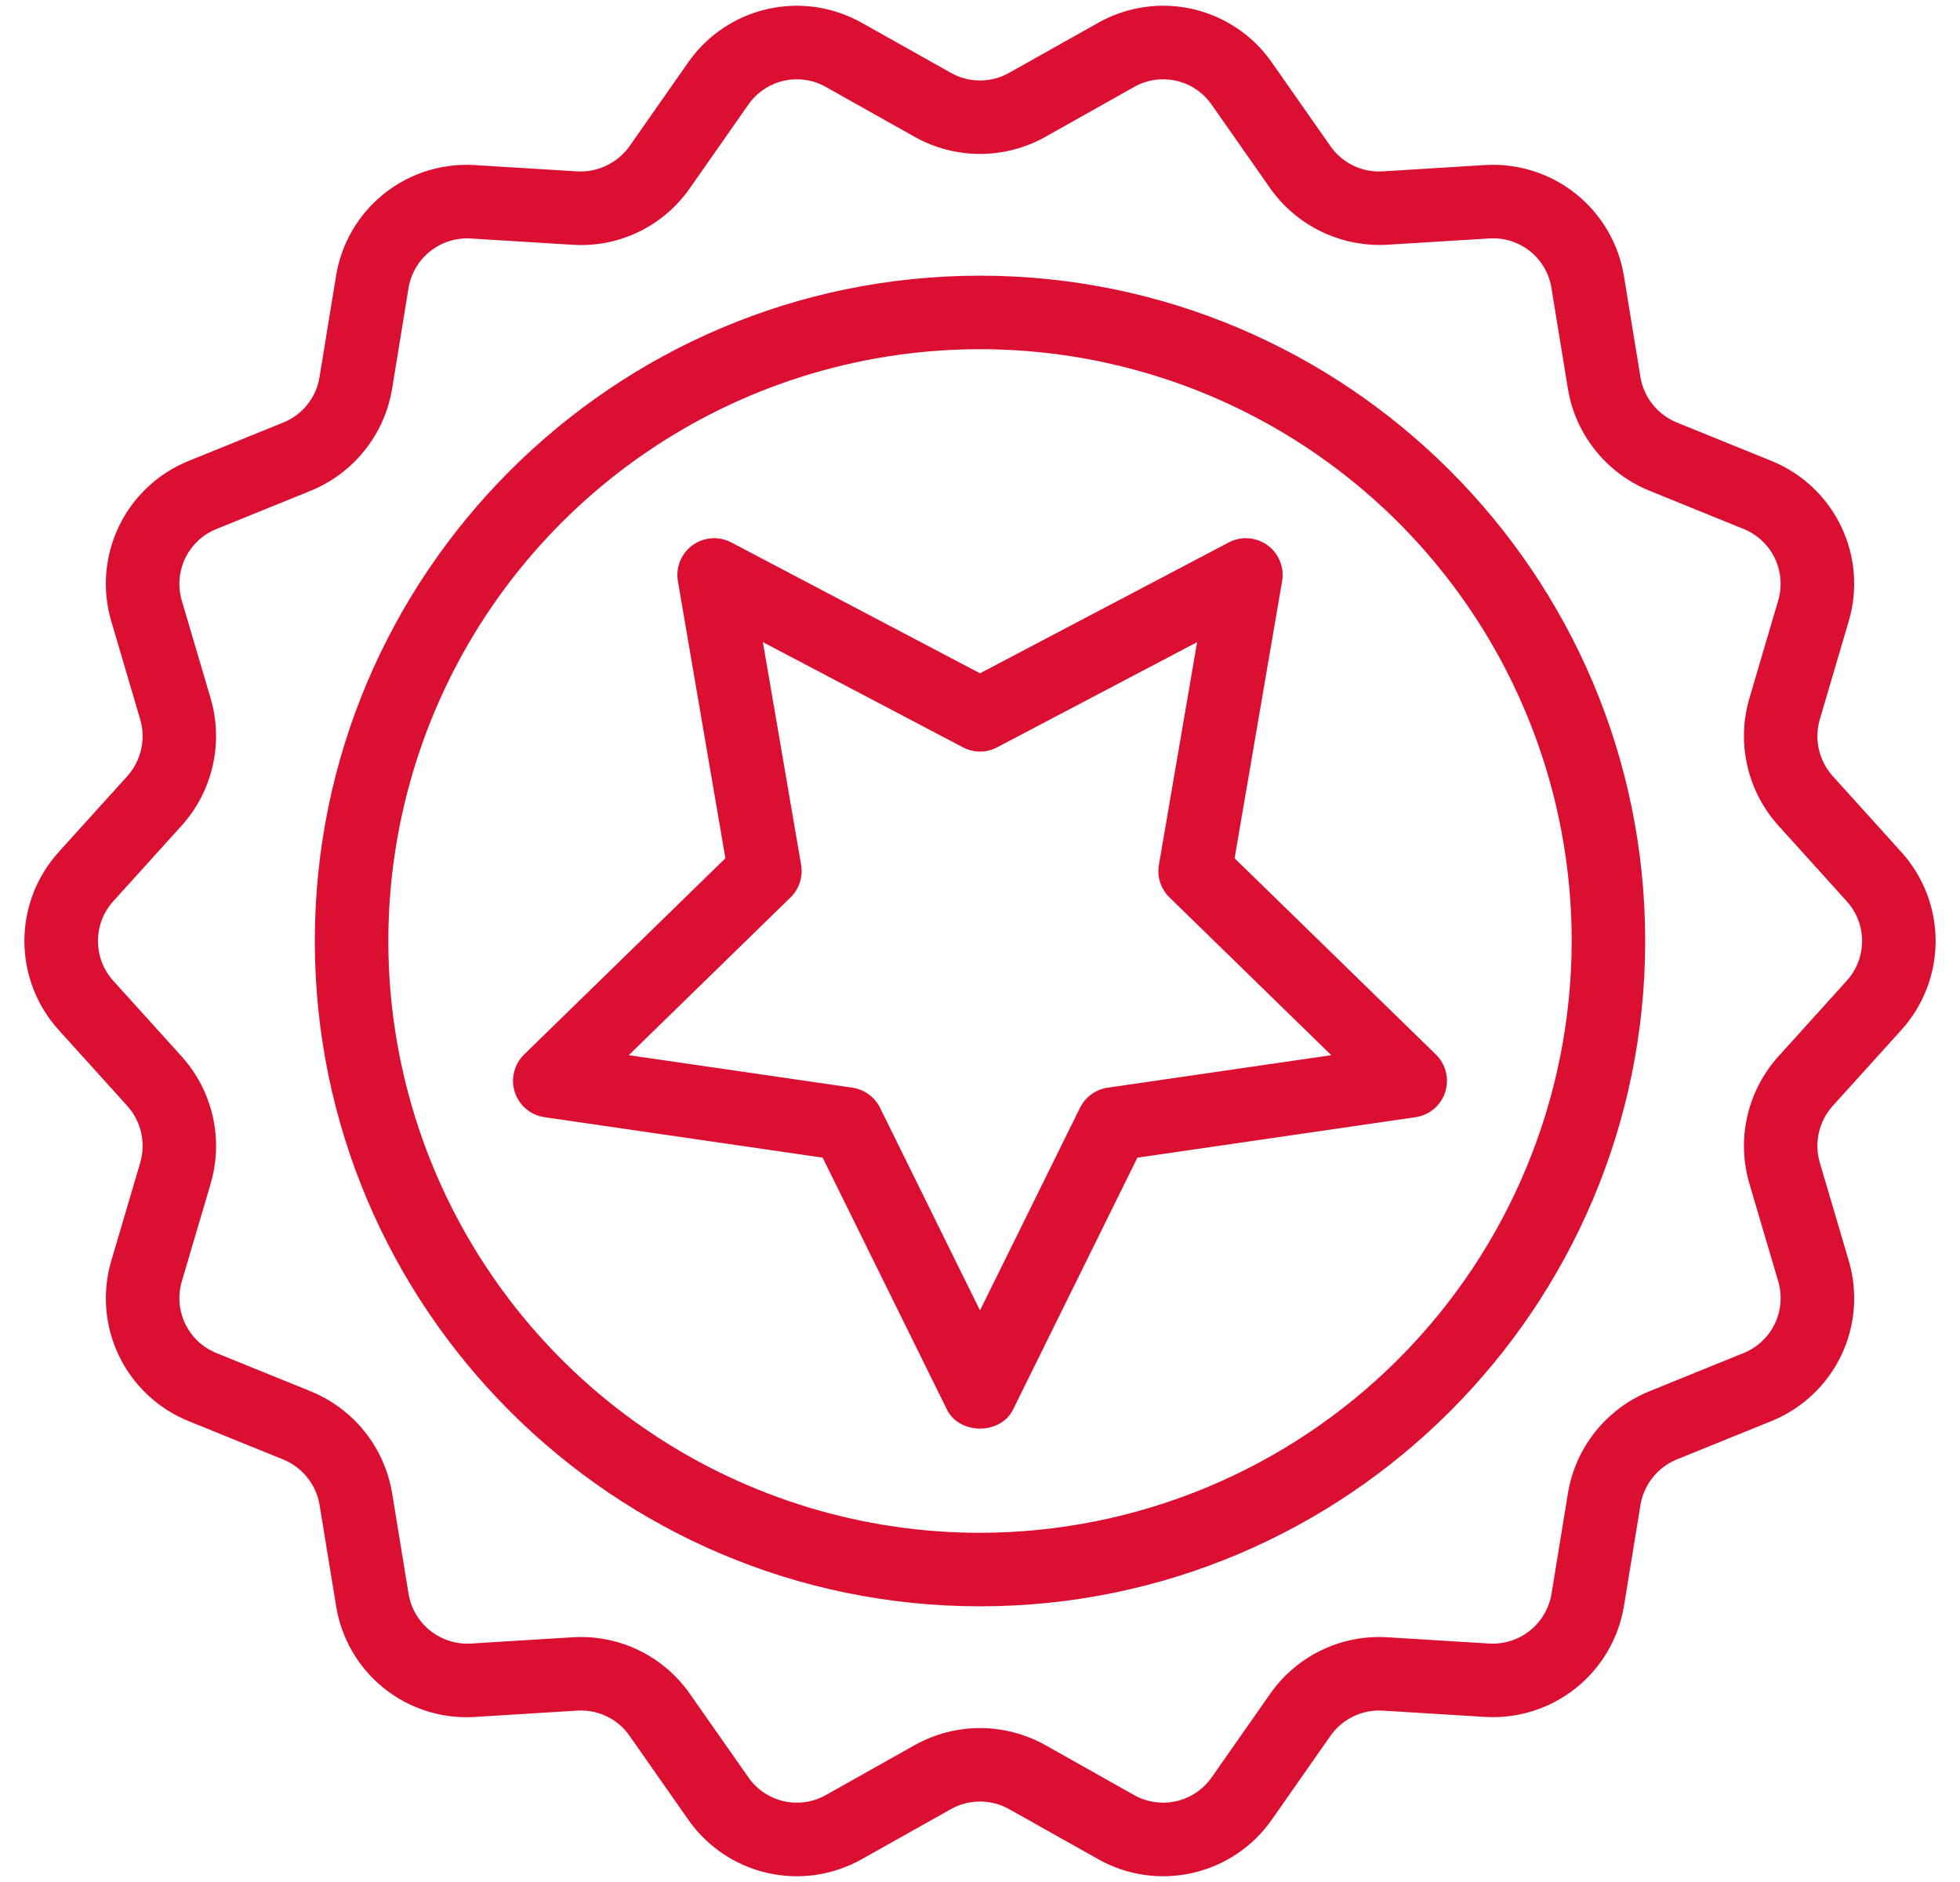
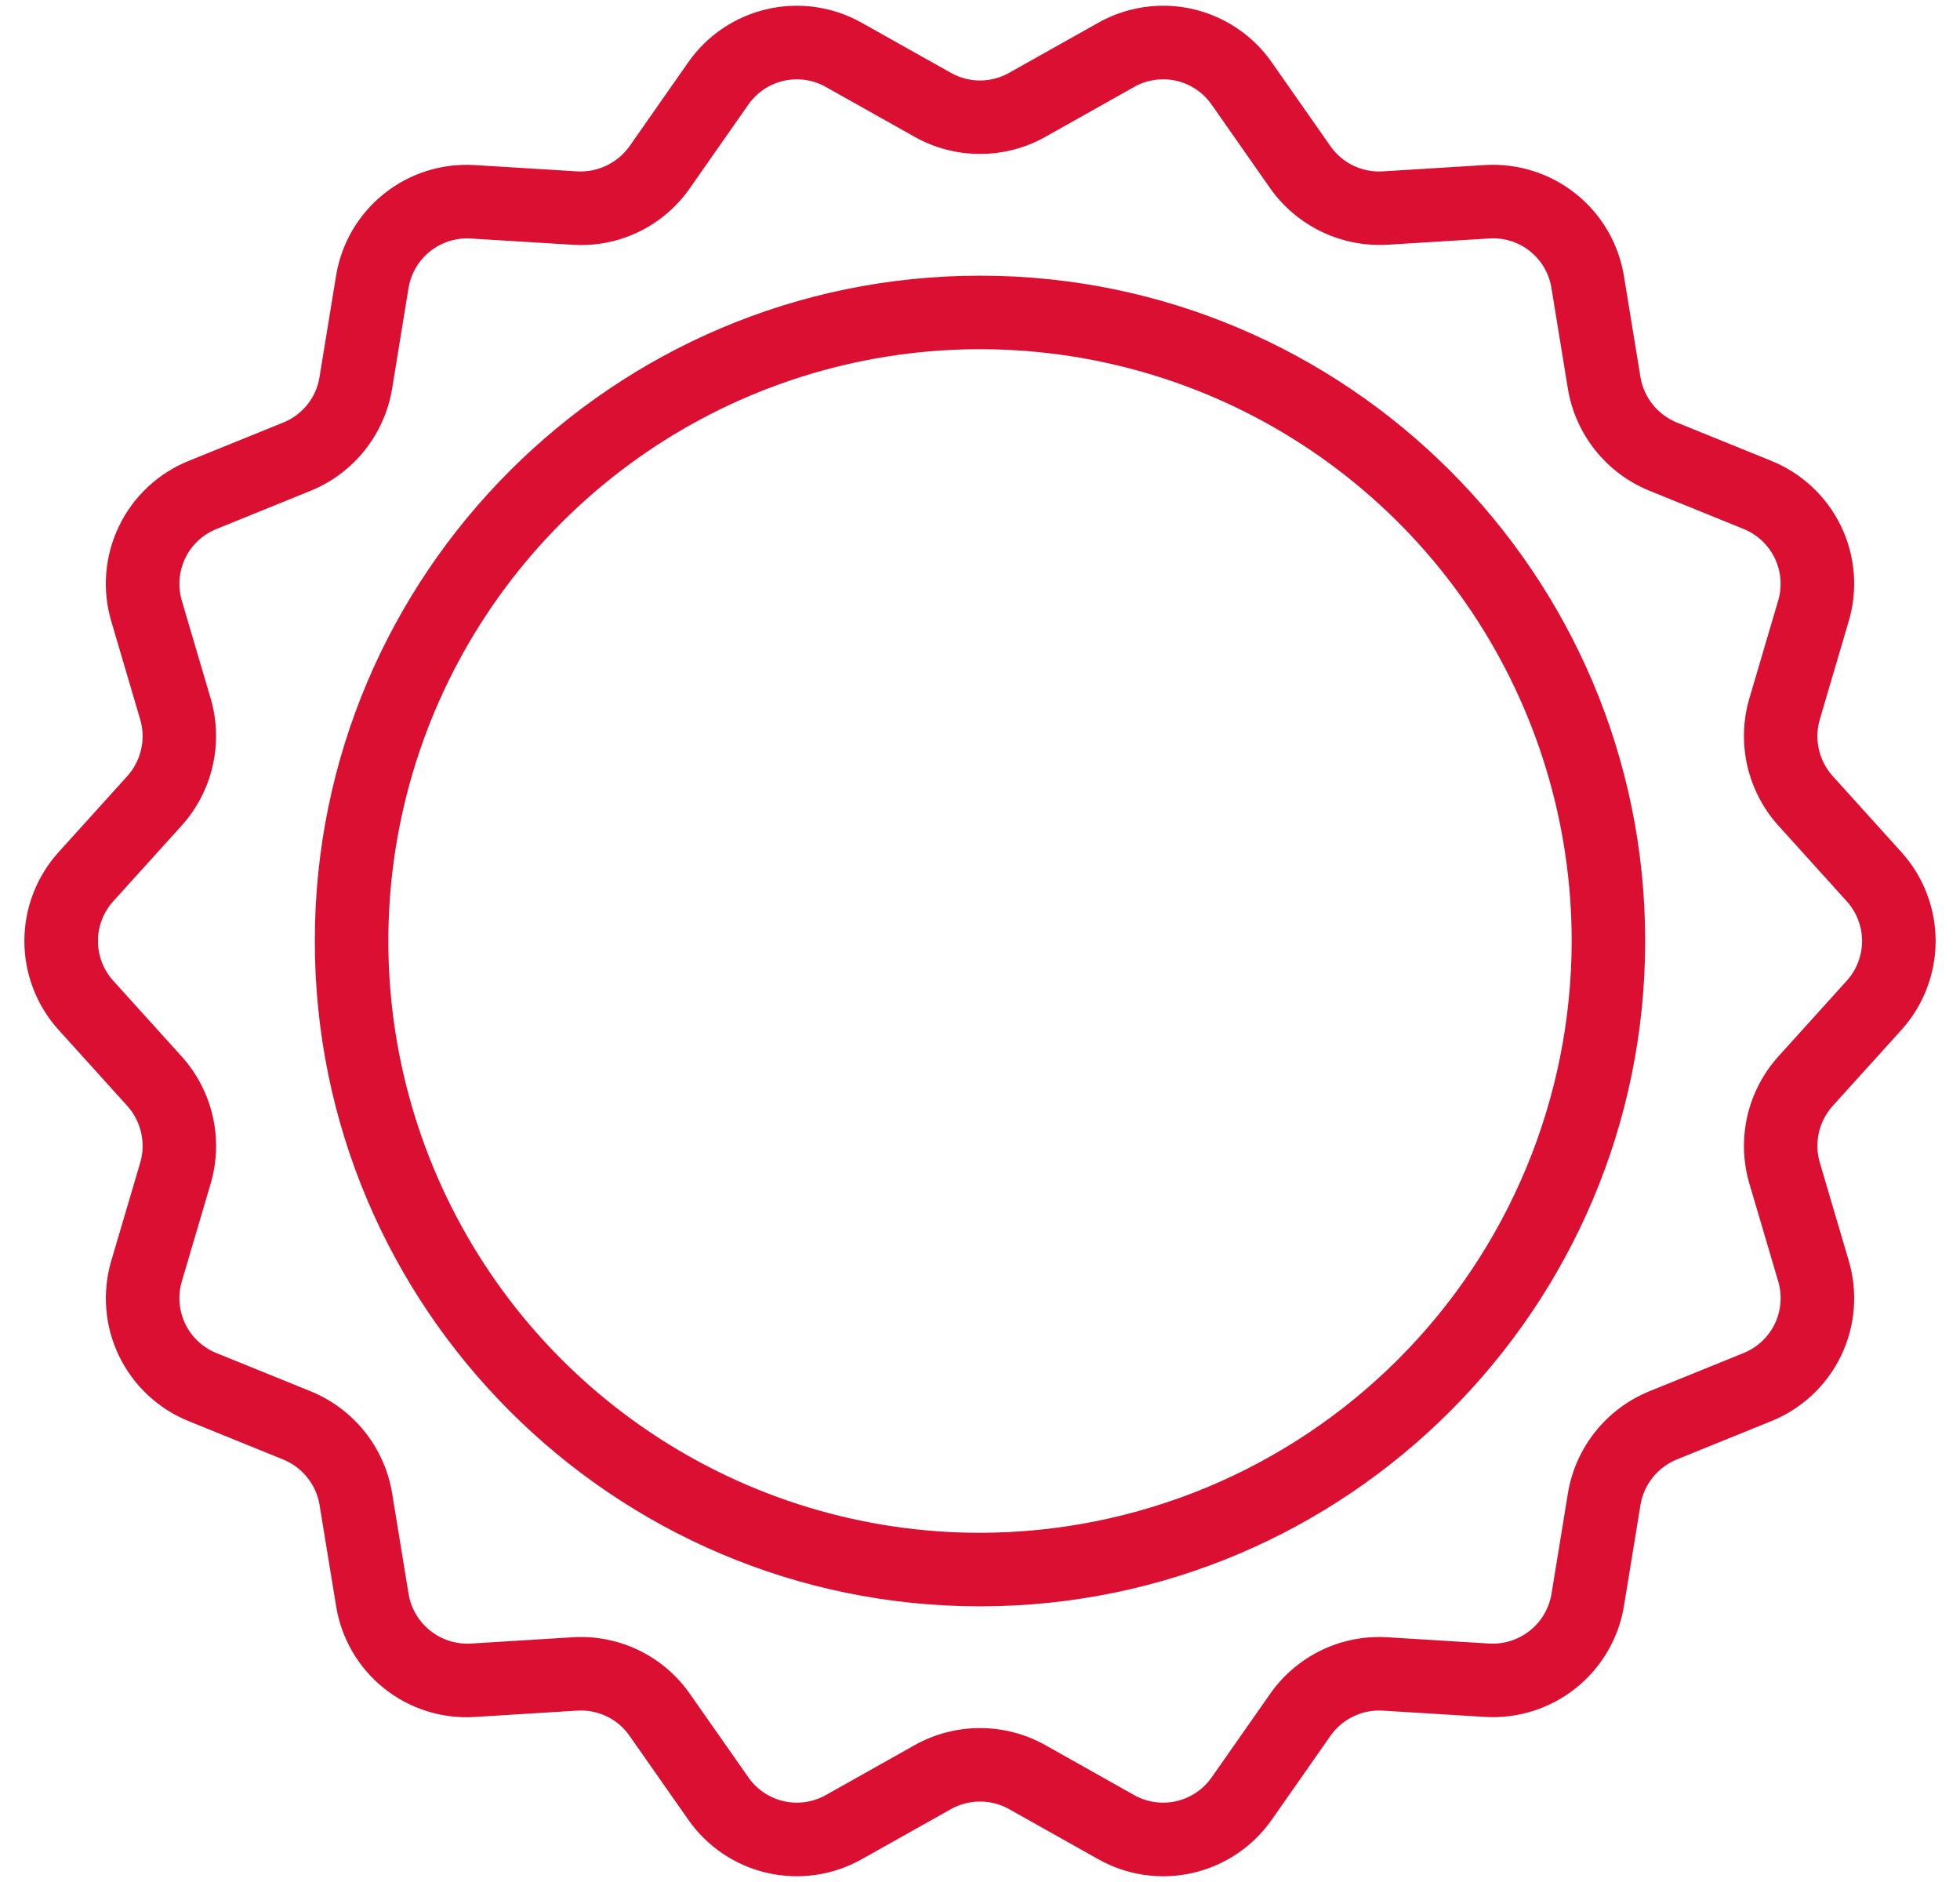
<svg xmlns="http://www.w3.org/2000/svg" width="50" height="48" viewBox="0 0 50 48" fill="none">
-   <path d="M31.783 13.726C31.631 13.726 31.481 13.763 31.347 13.834L25 17.172L18.654 13.834C18.499 13.753 18.324 13.716 18.15 13.729C17.975 13.742 17.808 13.803 17.666 13.906C17.525 14.008 17.415 14.149 17.349 14.311C17.283 14.473 17.264 14.65 17.293 14.822L18.505 21.89L13.37 26.895C13.245 27.017 13.157 27.172 13.115 27.342C13.073 27.512 13.079 27.69 13.133 27.856C13.187 28.022 13.287 28.17 13.421 28.283C13.554 28.396 13.717 28.469 13.89 28.494L20.986 29.526L24.159 35.955C24.476 36.596 25.524 36.596 25.841 35.955L29.015 29.526L36.11 28.494C36.283 28.469 36.446 28.396 36.58 28.283C36.713 28.17 36.813 28.022 36.867 27.856C36.921 27.69 36.927 27.512 36.886 27.342C36.844 27.172 36.755 27.017 36.63 26.895L31.495 21.89L32.707 14.822C32.73 14.688 32.724 14.55 32.688 14.418C32.652 14.286 32.588 14.164 32.5 14.06C32.412 13.955 32.302 13.871 32.178 13.814C32.054 13.756 31.919 13.726 31.783 13.726L31.783 13.726ZM16.04 26.912L20.167 22.888C20.276 22.782 20.357 22.651 20.404 22.506C20.451 22.362 20.462 22.208 20.437 22.059L19.462 16.378L24.564 19.06C24.698 19.131 24.848 19.169 25 19.169C25.152 19.169 25.302 19.131 25.437 19.06L30.538 16.378L29.564 22.059C29.538 22.208 29.549 22.362 29.596 22.506C29.643 22.651 29.725 22.782 29.833 22.888L33.961 26.912L28.257 27.741C28.106 27.763 27.964 27.821 27.841 27.91C27.718 28 27.618 28.118 27.551 28.254L25 33.422L22.45 28.254C22.382 28.118 22.283 28 22.16 27.91C22.037 27.821 21.894 27.763 21.744 27.741L16.04 26.912Z" fill="#DB0F31" />
  <path d="M25 7.031C15.644 7.031 8.031 14.644 8.031 24C8.031 33.357 15.644 40.969 25 40.969C34.357 40.969 41.969 33.357 41.969 24C41.969 14.644 34.357 7.031 25 7.031ZM25 39.094C22.015 39.094 19.097 38.209 16.615 36.55C14.132 34.892 12.198 32.534 11.055 29.776C9.913 27.018 9.614 23.983 10.197 21.055C10.779 18.127 12.217 15.438 14.328 13.327C16.439 11.216 19.128 9.778 22.056 9.196C24.984 8.614 28.019 8.913 30.777 10.055C33.535 11.198 35.892 13.132 37.551 15.615C39.209 18.097 40.094 21.015 40.094 24C40.09 28.002 38.498 31.838 35.668 34.668C32.838 37.498 29.002 39.089 25 39.094V39.094Z" fill="#DB0F31" />
  <path d="M29.674 0.146C29.091 0.147 28.518 0.297 28.011 0.584L25.741 1.859C25.515 1.986 25.26 2.053 25 2.053C24.741 2.053 24.486 1.986 24.259 1.859L21.989 0.584C21.256 0.17 20.396 0.044 19.576 0.231C18.755 0.418 18.034 0.904 17.553 1.595L16.059 3.73C15.909 3.94 15.708 4.109 15.475 4.221C15.242 4.334 14.984 4.385 14.726 4.371L12.124 4.211C11.285 4.156 10.455 4.415 9.798 4.94C9.14 5.465 8.703 6.216 8.571 7.047L8.151 9.617C8.11 9.874 8.004 10.116 7.841 10.319C7.679 10.522 7.467 10.68 7.226 10.777L4.816 11.754C4.035 12.069 3.4 12.663 3.035 13.421C2.67 14.179 2.6 15.047 2.841 15.853L3.577 18.351C3.65 18.599 3.658 18.862 3.6 19.114C3.543 19.367 3.422 19.6 3.249 19.793L1.5 21.728C0.935 22.35 0.622 23.16 0.622 24C0.622 24.84 0.934 25.65 1.499 26.272L3.249 28.208C3.422 28.401 3.543 28.635 3.6 28.887C3.658 29.14 3.65 29.402 3.578 29.651L2.841 32.149C2.601 32.955 2.67 33.822 3.035 34.58C3.401 35.338 4.036 35.933 4.816 36.247L7.228 37.226C7.468 37.324 7.679 37.482 7.84 37.685C8.002 37.887 8.11 38.128 8.152 38.383L8.573 40.955C8.704 41.786 9.142 42.537 9.799 43.062C10.457 43.587 11.286 43.846 12.126 43.79L14.728 43.629C14.986 43.613 15.245 43.663 15.478 43.776C15.712 43.888 15.912 44.059 16.06 44.272L17.554 46.405C18.035 47.096 18.756 47.583 19.576 47.769C20.397 47.956 21.258 47.83 21.99 47.415L24.259 46.141C24.486 46.014 24.741 45.948 25.001 45.948C25.26 45.948 25.515 46.014 25.742 46.141L28.012 47.416C28.744 47.83 29.604 47.956 30.424 47.769C31.245 47.582 31.966 47.096 32.447 46.406L33.941 44.271C34.09 44.059 34.291 43.889 34.524 43.777C34.757 43.664 35.015 43.614 35.273 43.629L37.876 43.789C38.715 43.841 39.542 43.58 40.199 43.056C40.855 42.532 41.294 41.783 41.429 40.954L41.849 38.382C41.892 38.127 41.999 37.886 42.161 37.683C42.323 37.481 42.533 37.323 42.773 37.224L45.184 36.246C45.965 35.932 46.6 35.337 46.966 34.579C47.331 33.821 47.4 32.953 47.16 32.147L46.423 29.65C46.351 29.402 46.343 29.139 46.4 28.887C46.458 28.634 46.578 28.401 46.751 28.208L48.501 26.273C49.065 25.651 49.378 24.841 49.378 24.001C49.378 23.161 49.066 22.351 48.501 21.729L46.752 19.793C46.579 19.6 46.458 19.366 46.4 19.114C46.343 18.861 46.35 18.598 46.423 18.35L47.159 15.852C47.4 15.046 47.331 14.178 46.965 13.42C46.6 12.662 45.965 12.068 45.184 11.753L42.773 10.775C42.532 10.676 42.322 10.518 42.16 10.316C41.998 10.113 41.891 9.872 41.848 9.617L41.428 7.046C41.294 6.216 40.855 5.466 40.198 4.942C39.541 4.418 38.713 4.157 37.874 4.21L35.273 4.371C35.015 4.387 34.756 4.336 34.522 4.224C34.289 4.111 34.088 3.94 33.94 3.728L32.447 1.596C32.136 1.148 31.721 0.783 31.238 0.531C30.756 0.278 30.219 0.146 29.674 0.146ZM25 3.926C25.582 3.926 26.153 3.778 26.661 3.494L28.929 2.219C29.256 2.034 29.641 1.977 30.007 2.06C30.374 2.144 30.696 2.362 30.91 2.67L32.404 4.804C32.739 5.277 33.188 5.657 33.711 5.909C34.233 6.16 34.81 6.275 35.389 6.242L37.99 6.082C38.365 6.056 38.736 6.172 39.03 6.407C39.324 6.641 39.519 6.977 39.578 7.348L39.998 9.919C40.093 10.492 40.333 11.03 40.696 11.484C41.058 11.938 41.53 12.292 42.068 12.512L44.479 13.491C44.827 13.631 45.111 13.897 45.274 14.235C45.438 14.574 45.468 14.961 45.361 15.321L44.625 17.819C44.462 18.375 44.445 18.964 44.574 19.53C44.703 20.095 44.973 20.618 45.361 21.05L47.109 22.985L47.11 22.986C47.362 23.264 47.502 23.626 47.502 24.001C47.501 24.376 47.362 24.738 47.109 25.016L45.361 26.95C44.974 27.382 44.703 27.905 44.574 28.47C44.445 29.036 44.463 29.624 44.625 30.181L45.362 32.678C45.469 33.038 45.438 33.426 45.275 33.764C45.111 34.103 44.828 34.368 44.479 34.509L42.069 35.487C41.531 35.707 41.059 36.061 40.697 36.514C40.334 36.968 40.094 37.507 39.999 38.08L39.579 40.652C39.517 41.021 39.321 41.355 39.028 41.589C38.735 41.822 38.366 41.94 37.992 41.918L35.389 41.758C34.811 41.723 34.233 41.836 33.71 42.088C33.188 42.34 32.739 42.721 32.406 43.195L30.911 45.33C30.696 45.638 30.374 45.855 30.008 45.939C29.642 46.022 29.257 45.966 28.93 45.782L26.66 44.505C26.153 44.223 25.581 44.074 25 44.074C24.42 44.074 23.848 44.223 23.341 44.505L21.071 45.781C20.744 45.966 20.36 46.022 19.993 45.939C19.627 45.855 19.304 45.638 19.09 45.329L17.596 43.197C17.264 42.722 16.815 42.34 16.292 42.088C15.77 41.836 15.191 41.722 14.612 41.758L12.009 41.919C11.636 41.94 11.267 41.823 10.974 41.589C10.681 41.356 10.485 41.022 10.423 40.653L10.003 38.081C9.907 37.508 9.667 36.97 9.305 36.516C8.942 36.062 8.47 35.709 7.933 35.488L5.522 34.51C5.173 34.369 4.889 34.104 4.726 33.765C4.563 33.426 4.532 33.039 4.639 32.679L5.376 30.182C5.538 29.625 5.556 29.037 5.427 28.471C5.298 27.906 5.027 27.383 4.64 26.951L2.89 25.015C2.638 24.737 2.499 24.375 2.499 24C2.499 23.625 2.638 23.264 2.89 22.986L4.639 21.051C5.027 20.619 5.298 20.096 5.426 19.531C5.555 18.965 5.538 18.376 5.376 17.82L4.639 15.322C4.532 14.962 4.563 14.575 4.726 14.236C4.889 13.898 5.173 13.632 5.522 13.492L7.932 12.514C8.469 12.294 8.941 11.94 9.303 11.486C9.666 11.031 9.906 10.492 10.002 9.92L10.421 7.349C10.482 6.979 10.678 6.645 10.971 6.411C11.264 6.177 11.634 6.06 12.008 6.083L14.611 6.243C15.19 6.28 15.769 6.167 16.291 5.915C16.814 5.663 17.263 5.281 17.595 4.805L19.089 2.67C19.304 2.362 19.626 2.144 19.992 2.061C20.359 1.977 20.743 2.034 21.07 2.219L23.34 3.494C23.848 3.778 24.419 3.926 25 3.926Z" fill="#DB0F31" />
</svg>